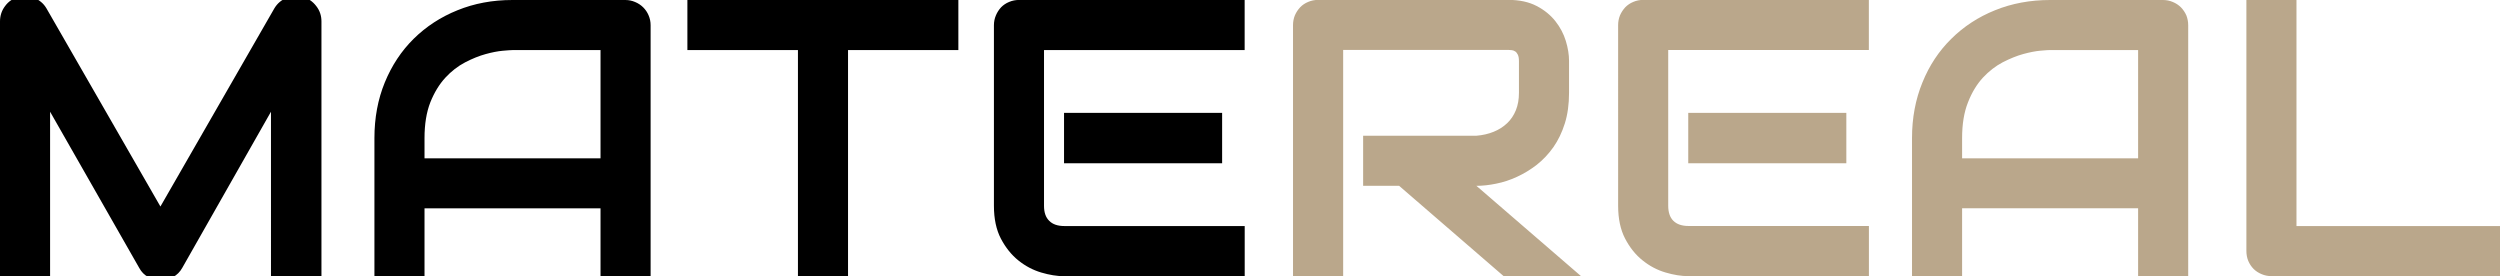
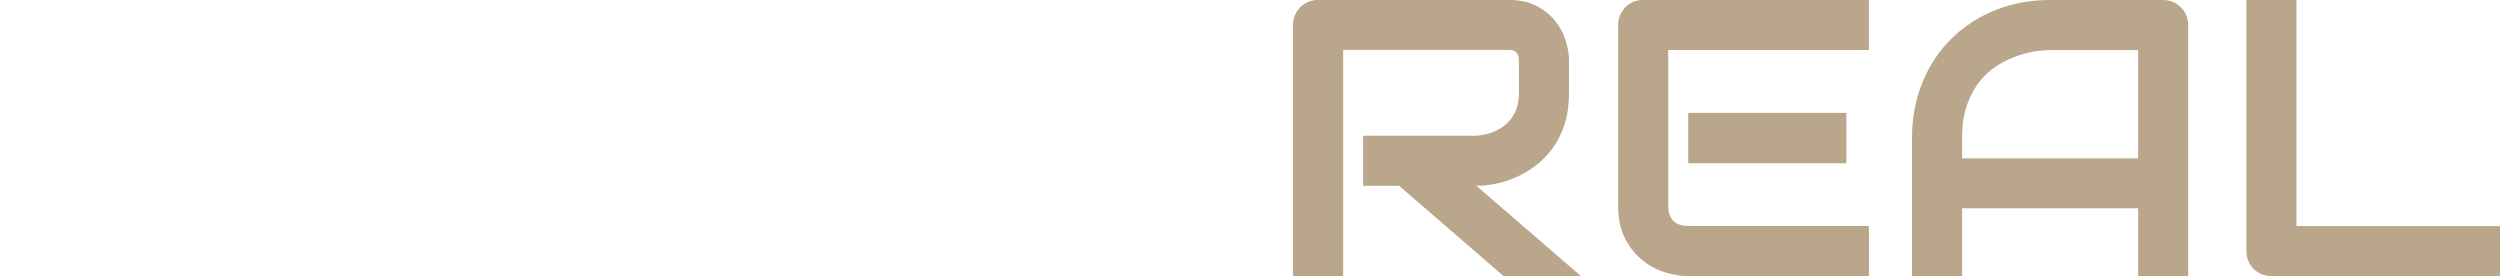
<svg xmlns="http://www.w3.org/2000/svg" id="Слой_1" x="0px" y="0px" viewBox="0 0 4506.9 497.9" style="enable-background:new 0 0 4506.9 497.9;" xml:space="preserve">
  <style type="text/css"> .st0{display:none;opacity:0.2;} .st1{display:inline;} .st2{fill:#BAA78B;} </style>
  <g transform="rotate(0 327.423 343.979)" class="st0">
-     <path class="st1" d="M50.6-143.6H4342c195.7,0,354.3,158.6,354.3,354.3v76.4c0,195.7-158.6,354.3-354.3,354.3H50.6 c-195.7,0-354.3-158.6-354.3-354.3v-76.4C-303.7,15-145.1-143.6,50.6-143.6z" />
-   </g>
-   <path id="id-D6z1nYkh8" d="M579.5,38.6v459.3h-91V201.4L328.5,483c-4,7.2-9.5,12.7-16.5,16.4c-7.1,3.7-14.7,5.5-22.8,5.5l0,0 c-7.9,0-15.3-1.8-22-5.5c-6.9-3.7-12.3-9.1-16.2-16.4l0,0L90.3,201.4v296.5H0V38.6c0-10.4,3.1-19.7,9.2-27.7c6-8.2,14-13.6,24-16.4 l0,0c4.9-1.2,9.7-1.6,14.6-1.2S57.4-5.3,62-3.5c4.5,1.7,8.6,4.1,12.3,7.3c3.7,3.1,6.8,6.8,9.4,11.2l0,0l205.5,357.3L494.7,14.9 c5.3-8.8,12.7-15,22-18.7c9.4-3.8,19.1-4.4,29.3-1.8l0,0c9.7,2.7,17.7,8.2,24,16.4C576.4,18.9,579.5,28.1,579.5,38.6L579.5,38.6z M1172.9,45.5v452.4h-90.3V375.6H765.3v122.3H675V249c0-36.4,6.2-69.9,18.7-100.4c12.6-30.6,29.9-56.8,52.1-78.7 c22.3-22,48.6-39.2,78.9-51.4C854.9,6.2,887.9,0,923.8,0l0,0h203.5c6.2,0,12,1.2,17.6,3.6c5.6,2.3,10.4,5.5,14.6,9.6 c4.3,4.3,7.5,9.1,9.8,14.6C1171.7,33.3,1172.9,39.2,1172.9,45.5L1172.9,45.5z M765.3,249v36.4h317.3V90.3H923.8 c-2.7,0-8.5,0.4-17.4,1.2c-9,0.8-19.3,2.8-30.9,6c-11.7,3.2-24.1,8.2-37,14.9c-13,6.8-24.9,16-35.7,27.7 c-10.9,11.9-19.9,26.6-27,44.3C768.8,202.3,765.3,223.8,765.3,249L765.3,249z M1727.7,0v90.3h-198.9v407.6h-90.3V90.3h-199.3V0 H1727.7z M2203.2,203.5v90.8h-285v-90.8L2203.2,203.5L2203.2,203.5z M2243.9,407.6v90.3h-325.7c-12.6,0-26.2-2.2-41.1-6.6 c-14.8-4.4-28.5-11.6-41.1-21.7s-23.1-23.2-31.6-39.3c-8.4-16.1-12.6-35.8-12.6-59.2l0,0V45.5c0-6.3,1.2-12.2,3.6-17.8 c2.3-5.5,5.4-10.3,9.4-14.6c4-4.1,8.8-7.3,14.4-9.6c5.6-2.4,11.6-3.6,18.1-3.6l0,0h406.5v90.3h-361.7v280.9c0,11.9,3.1,20.9,9.4,27 c6.2,6.3,15.3,9.4,27.4,9.4l0,0h325V407.6z" />
+     </g>
  <g transform="rotate(0 535.647 355.327)">
    <g transform="matrix(1 0 0 1 0 0)">
      <path id="id-KMIbHtf8I74" class="st2" d="M2828.6,109.6v57.8c0,20.5-2.5,38.9-7.6,55.1s-12,30.5-20.6,42.8 c-8.8,12.4-18.8,23-30,31.8c-11.4,8.8-23.3,16-35.7,21.7c-12.3,5.7-24.8,9.8-37.5,12.3c-12.6,2.6-24.4,3.9-35.6,3.9l0,0 l188.6,162.8h-139.5L2522.3,335h-64.9v-90.3h204.1c11.4-0.9,21.7-3.3,31.1-7.1c9.4-3.8,17.5-8.9,24.4-15.5 c6.8-6.4,12-14.2,15.8-23.5c3.7-9.1,5.5-19.6,5.5-31.3l0,0v-57.1c0-5.1-0.7-8.9-2-11.6s-2.9-4.7-4.8-5.9c-2-1.3-4.1-2.1-6.2-2.3 c-2.3-0.2-4.3-0.4-6-0.4l0,0h-297.9v407.6H2331V45.4c0-6.3,1.1-12.2,3.4-17.8c2.4-5.5,5.6-10.3,9.6-14.6c4-4.1,8.8-7.3,14.4-9.6 c5.6-2.4,11.6-3.6,18.1-3.6l0,0h342.7c20,0,37,3.7,51,11c13.9,7.2,25.1,16.4,33.8,27.4s14.9,22.9,18.8,35.6 C2826.7,86.7,2828.6,98.6,2828.6,109.6L2828.6,109.6z M3328.5,203.5v90.8h-285v-90.8L3328.5,203.5L3328.5,203.5z M3369.2,407.5 v90.3h-325.7c-12.6,0-26.2-2.2-41.1-6.6s-28.5-11.6-41.1-21.7c-12.7-10.1-23.2-23.2-31.6-39.3c-8.4-16.1-12.6-35.8-12.6-59.2l0,0 V45.4c0-6.3,1.1-12.2,3.4-17.8c2.4-5.5,5.6-10.3,9.6-14.6c4-4.1,8.8-7.3,14.4-9.6c5.6-2.4,11.6-3.6,18.1-3.6l0,0h406.5v90.3 h-361.7V371c0,11.9,3.1,20.9,9.2,27c6.3,6.3,15.5,9.4,27.6,9.4l0,0h325V407.5z M3944.8,45.4v452.4h-90.3V375.5h-317.3v122.3h-90.3 V249c0-36.4,6.3-69.9,18.8-100.4c12.4-30.6,29.8-56.8,52.1-78.7c22.2-22,48.4-39.2,78.7-51.4C3626.8,6.2,3660,0,3695.9,0l0,0 h203.4c6.3,0,12.2,1.2,17.8,3.6c5.6,2.3,10.4,5.5,14.6,9.6c4.1,4.3,7.4,9.1,9.8,14.6C3943.6,33.2,3944.8,39.1,3944.8,45.4 L3944.8,45.4z M3537.2,249v36.4h317.3V90.2h-158.6c-2.8,0-8.7,0.4-17.6,1.2c-8.9,0.8-19.2,2.8-30.9,6c-11.6,3.2-23.9,8.2-37,14.9 c-12.9,6.8-24.8,16-35.7,27.7c-10.9,11.9-19.9,26.6-26.8,44.3C3540.7,202.2,3537.2,223.7,3537.2,249L3537.2,249z M4506.9,407.5 v90.3h-411.7c-6.5,0-12.6-1.2-18.1-3.6c-5.6-2.3-10.4-5.4-14.4-9.4s-7.2-8.8-9.6-14.4c-2.3-5.6-3.4-11.6-3.4-18.1l0,0V-0.1h90.3 v407.6H4506.9z" />
    </g>
  </g>
</svg>